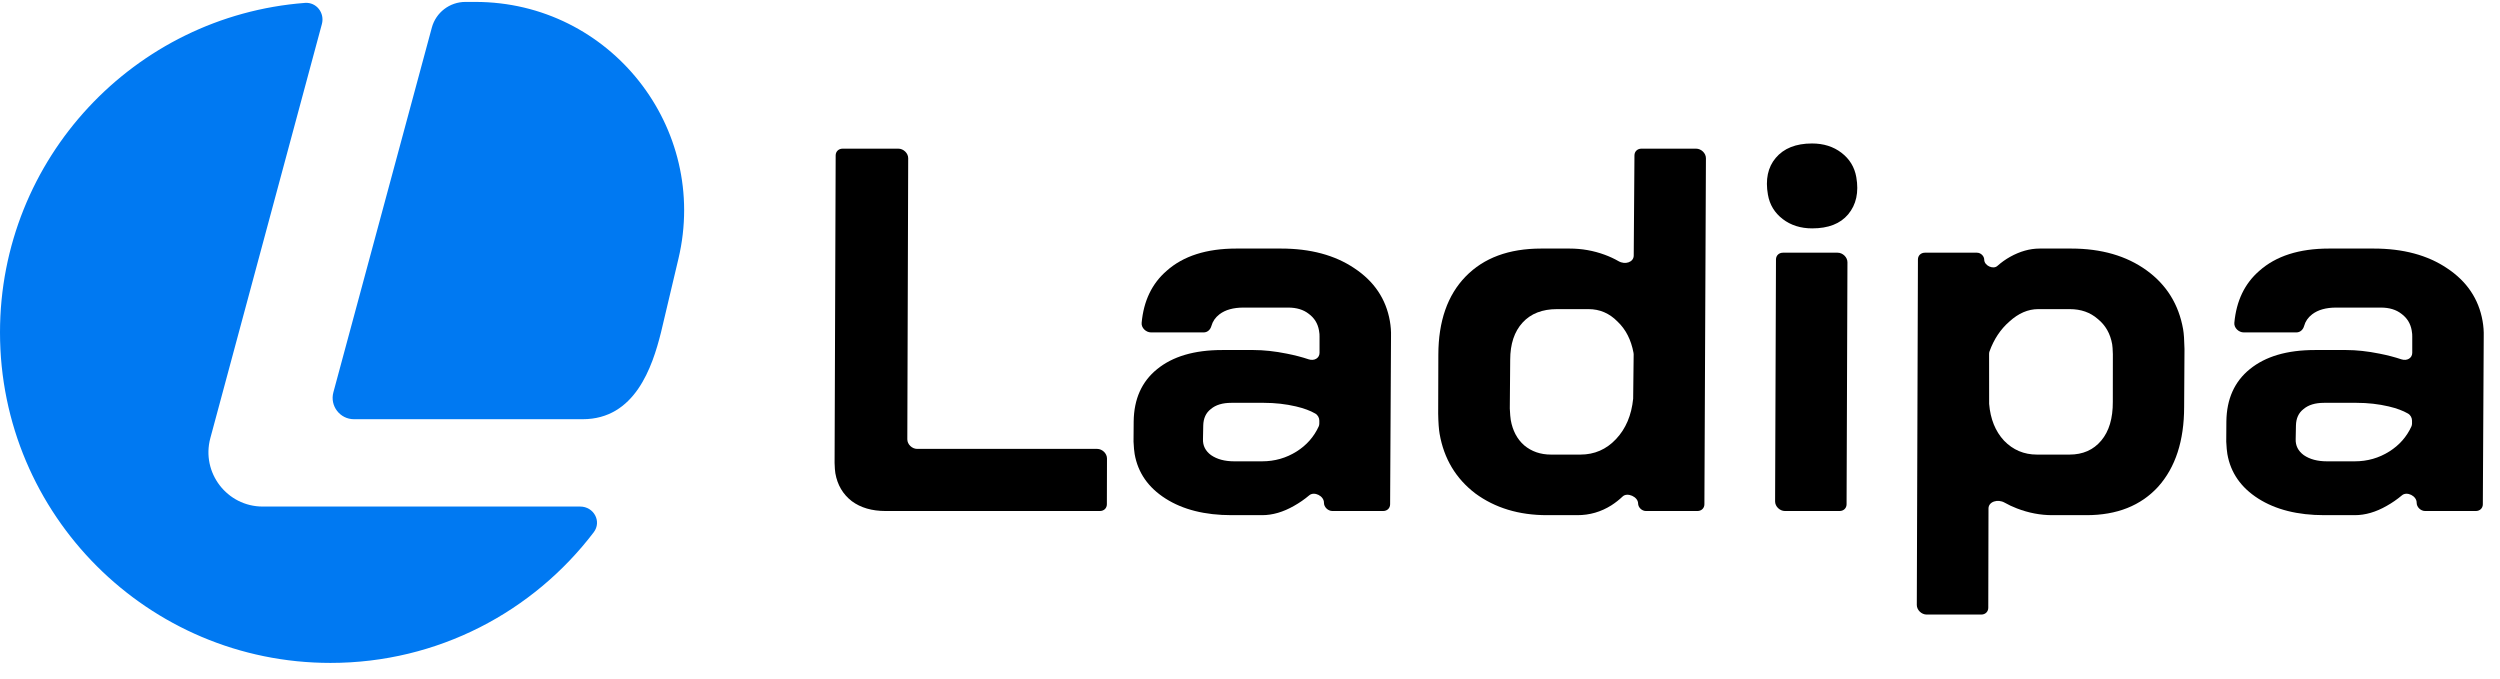
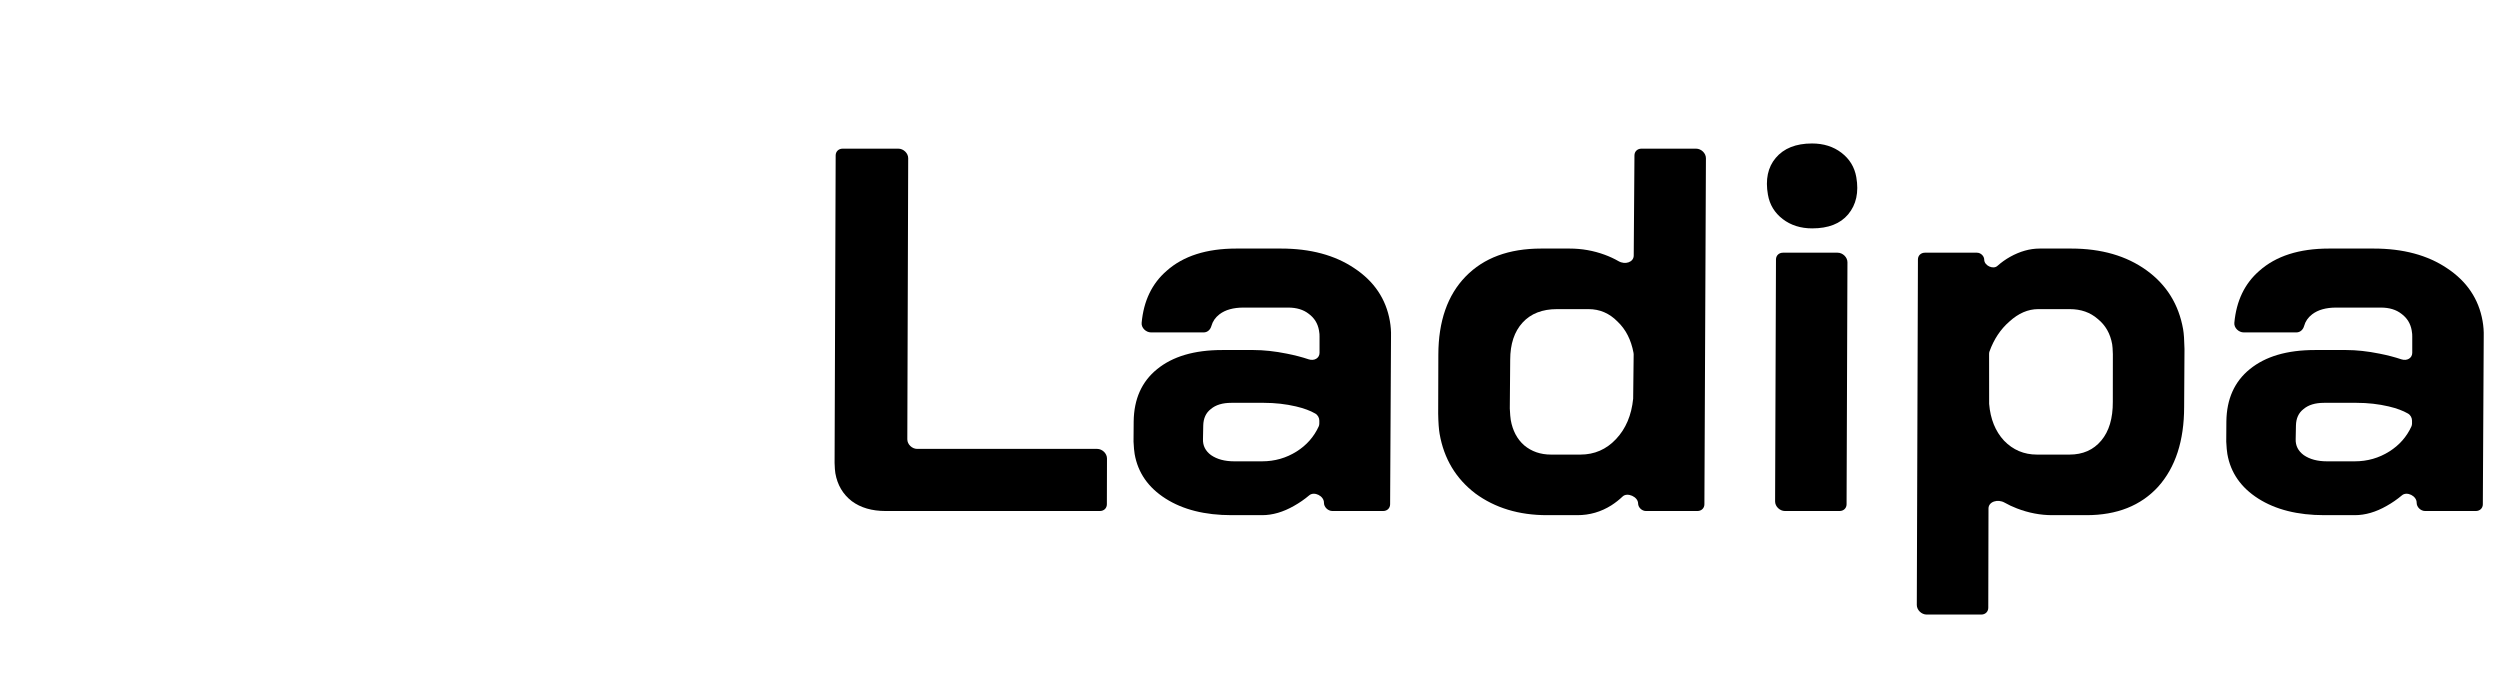
<svg xmlns="http://www.w3.org/2000/svg" width="151" height="41" viewBox="0 0 151 41" fill="none">
-   <path fill-rule="evenodd" clip-rule="evenodd" d="M35.042 30.596C35.866 30.596 36.359 31.495 35.86 32.151C32.214 36.945 26.45 40.04 19.962 40.04C8.937 40.04 0 31.103 0 20.078C0 9.572 8.116 0.962 18.42 0.175C19.112 0.122 19.623 0.781 19.442 1.452L12.704 26.463C12.143 28.547 13.712 30.596 15.87 30.596H18.274H35.042ZM28.11 0.116C27.161 0.116 26.329 0.753 26.082 1.67L20.136 23.696C19.915 24.515 20.532 25.32 21.379 25.32H35.196C38.348 25.32 39.398 22.179 39.924 20.078L40.977 15.629C42.853 7.711 36.847 0.116 28.709 0.116H28.11Z" fill="#0079F2" />
  <path d="M74.387 31.116C72.778 31.116 71.45 30.782 70.402 30.115C69.354 29.448 68.731 28.552 68.533 27.426C68.504 27.259 68.481 27.009 68.465 26.676L68.474 25.456C68.49 24.101 68.961 23.049 69.888 22.298C70.832 21.527 72.14 21.142 73.811 21.142H75.716C76.33 21.142 76.999 21.214 77.723 21.36C78.199 21.454 78.64 21.568 79.046 21.704C79.377 21.815 79.7 21.634 79.7 21.312L79.7 20.328C79.707 20.245 79.695 20.12 79.666 19.953C79.593 19.536 79.386 19.203 79.046 18.953C78.727 18.703 78.314 18.578 77.806 18.578H75.108C74.494 18.578 74.01 18.713 73.655 18.984C73.409 19.173 73.247 19.407 73.169 19.686C73.109 19.904 72.941 20.078 72.7 20.078H69.526C69.214 20.078 68.928 19.799 68.955 19.502C69.075 18.174 69.579 17.125 70.465 16.358C71.471 15.461 72.874 15.013 74.673 15.013H77.371C79.149 15.013 80.626 15.409 81.802 16.201C82.999 16.993 83.714 18.056 83.948 19.39C84.003 19.703 84.026 20.016 84.017 20.328L83.963 30.459C83.962 30.694 83.785 30.865 83.543 30.865H80.478C80.209 30.865 79.964 30.626 79.967 30.365C79.971 29.953 79.379 29.665 79.081 29.915C78.79 30.161 78.483 30.373 78.161 30.553C77.507 30.928 76.863 31.116 76.228 31.116H74.387ZM76.229 27.864C76.991 27.864 77.686 27.666 78.315 27.27C78.919 26.889 79.365 26.383 79.652 25.752C79.675 25.701 79.686 25.645 79.686 25.587L79.687 25.409C79.688 25.244 79.602 25.071 79.443 24.979C79.145 24.805 78.758 24.662 78.282 24.549C77.664 24.404 77.016 24.331 76.339 24.331H74.371C73.842 24.331 73.43 24.456 73.135 24.706C72.837 24.935 72.684 25.269 72.676 25.706L72.66 26.519C72.645 26.915 72.807 27.238 73.147 27.489C73.509 27.739 73.975 27.864 74.546 27.864H76.229Z" fill="black" />
  <path d="M93.433 31.116C91.74 31.116 90.298 30.678 89.107 29.802C87.934 28.906 87.216 27.707 86.953 26.207C86.905 25.936 86.876 25.529 86.866 24.987L86.876 21.423C86.881 19.401 87.43 17.827 88.523 16.702C89.617 15.576 91.137 15.013 93.084 15.013H94.798C95.539 15.013 96.249 15.138 96.927 15.388C97.225 15.498 97.503 15.627 97.763 15.777C98.155 16.003 98.674 15.843 98.677 15.436L98.721 9.384C98.722 9.149 98.9 8.979 99.141 8.979H102.444C102.755 8.979 103.039 9.255 103.038 9.557L102.946 30.459C102.945 30.694 102.767 30.865 102.525 30.865H99.415C99.169 30.865 98.943 30.647 98.941 30.408C98.939 30.001 98.286 29.722 98.01 29.985C97.798 30.186 97.571 30.365 97.328 30.521C96.699 30.918 96.015 31.116 95.274 31.116H93.433ZM95.457 27.457C96.304 27.457 97.022 27.145 97.61 26.519C98.199 25.894 98.543 25.081 98.643 24.081L98.673 21.404C98.673 21.375 98.671 21.345 98.665 21.315C98.519 20.523 98.196 19.892 97.698 19.422C97.209 18.922 96.625 18.671 95.948 18.671H94.043C93.154 18.671 92.461 18.942 91.964 19.484C91.466 20.026 91.217 20.777 91.216 21.735L91.192 24.675C91.208 25.008 91.227 25.237 91.249 25.363C91.362 26.009 91.632 26.519 92.057 26.895C92.504 27.27 93.045 27.457 93.68 27.457H95.457Z" fill="black" />
  <path d="M109.457 13.794C108.759 13.794 108.165 13.606 107.676 13.231C107.187 12.856 106.889 12.366 106.783 11.761C106.622 10.844 106.778 10.104 107.251 9.541C107.741 8.958 108.473 8.666 109.446 8.666C110.145 8.666 110.738 8.854 111.227 9.229C111.716 9.604 112.014 10.094 112.12 10.698C112.281 11.616 112.116 12.366 111.626 12.95C111.154 13.512 110.43 13.794 109.457 13.794ZM107.269 15.67C107.27 15.435 107.447 15.263 107.69 15.263H110.992C111.303 15.263 111.587 15.54 111.586 15.841L111.533 30.459C111.532 30.694 111.354 30.865 111.112 30.865H107.81C107.499 30.865 107.215 30.589 107.216 30.287L107.269 15.67Z" fill="black" />
  <path d="M115.843 15.67C115.844 15.435 116.021 15.263 116.264 15.263H119.41C119.637 15.263 119.845 15.464 119.847 15.684C119.849 16.045 120.386 16.289 120.639 16.064C120.88 15.85 121.137 15.666 121.411 15.513C122.009 15.18 122.604 15.013 123.197 15.013H125.101C126.921 15.013 128.437 15.451 129.649 16.326C130.861 17.202 131.598 18.39 131.861 19.891C131.905 20.141 131.932 20.537 131.943 21.079L131.922 24.581C131.921 26.624 131.398 28.229 130.354 29.396C129.307 30.542 127.863 31.116 126.021 31.116H123.958C123.239 31.116 122.527 30.98 121.823 30.709C121.555 30.606 121.306 30.489 121.076 30.358C120.669 30.127 120.106 30.293 120.105 30.714L120.092 36.711C120.091 36.947 119.914 37.119 119.671 37.119H116.369C116.058 37.119 115.775 36.843 115.775 36.541L115.843 15.67ZM124.999 27.457C125.803 27.457 126.441 27.176 126.914 26.613C127.387 26.05 127.62 25.269 127.614 24.268L127.617 21.392C127.608 21.1 127.595 20.902 127.576 20.797C127.463 20.151 127.172 19.641 126.704 19.265C126.254 18.869 125.69 18.671 125.013 18.671H123.108C122.495 18.671 121.914 18.922 121.367 19.422C120.832 19.887 120.431 20.49 120.164 21.231C120.148 21.275 120.141 21.323 120.141 21.372L120.144 24.393C120.22 25.31 120.519 26.05 121.041 26.613C121.584 27.176 122.248 27.457 123.031 27.457H124.999Z" fill="black" />
  <path d="M140.386 31.116C138.778 31.116 137.45 30.782 136.401 30.115C135.353 29.448 134.73 28.552 134.533 27.426C134.504 27.259 134.481 27.009 134.465 26.676L134.473 25.456C134.489 24.101 134.961 23.049 135.887 22.298C136.831 21.527 138.139 21.142 139.811 21.142H141.716C142.329 21.142 142.998 21.214 143.722 21.36C144.198 21.454 144.639 21.568 145.045 21.704C145.377 21.815 145.699 21.634 145.7 21.312L145.7 20.328C145.706 20.245 145.695 20.12 145.666 19.953C145.593 19.536 145.386 19.203 145.046 18.953C144.727 18.703 144.313 18.578 143.805 18.578H141.107C140.493 18.578 140.009 18.713 139.655 18.984C139.408 19.173 139.246 19.407 139.169 19.686C139.109 19.904 138.941 20.078 138.699 20.078H135.525C135.214 20.078 134.928 19.799 134.954 19.502C135.075 18.174 135.578 17.125 136.464 16.358C137.471 15.461 138.874 15.013 140.672 15.013H143.371C145.148 15.013 146.625 15.409 147.801 16.201C148.998 16.993 149.714 18.056 149.948 19.39C150.003 19.703 150.026 20.016 150.017 20.328L149.963 30.459C149.962 30.694 149.784 30.865 149.542 30.865H146.477C146.209 30.865 145.964 30.626 145.966 30.365C145.971 29.953 145.378 29.665 145.081 29.915C144.789 30.161 144.483 30.373 144.16 30.553C143.507 30.928 142.862 31.116 142.227 31.116H140.386ZM142.228 27.864C142.99 27.864 143.686 27.666 144.314 27.27C144.919 26.889 145.365 26.383 145.652 25.752C145.674 25.701 145.686 25.645 145.686 25.587L145.686 25.409C145.687 25.244 145.601 25.071 145.443 24.979C145.144 24.805 144.757 24.662 144.282 24.549C143.664 24.404 143.016 24.331 142.339 24.331H140.37C139.841 24.331 139.43 24.456 139.135 24.706C138.836 24.935 138.683 25.269 138.675 25.706L138.659 26.519C138.644 26.915 138.807 27.238 139.147 27.489C139.508 27.739 139.974 27.864 140.546 27.864H142.228Z" fill="black" />
  <path d="M53.49 30.865C52.665 30.865 51.984 30.667 51.45 30.271C50.911 29.855 50.579 29.292 50.455 28.583C50.433 28.458 50.418 28.25 50.409 27.958L50.474 9.386C50.475 9.15 50.653 8.979 50.895 8.979H54.261C54.572 8.979 54.856 9.255 54.855 9.556L54.802 26.536C54.801 26.837 55.085 27.113 55.396 27.113H66.268C66.578 27.113 66.862 27.389 66.862 27.691L66.855 30.458C66.855 30.694 66.677 30.865 66.434 30.865H53.49Z" fill="black" />
</svg>